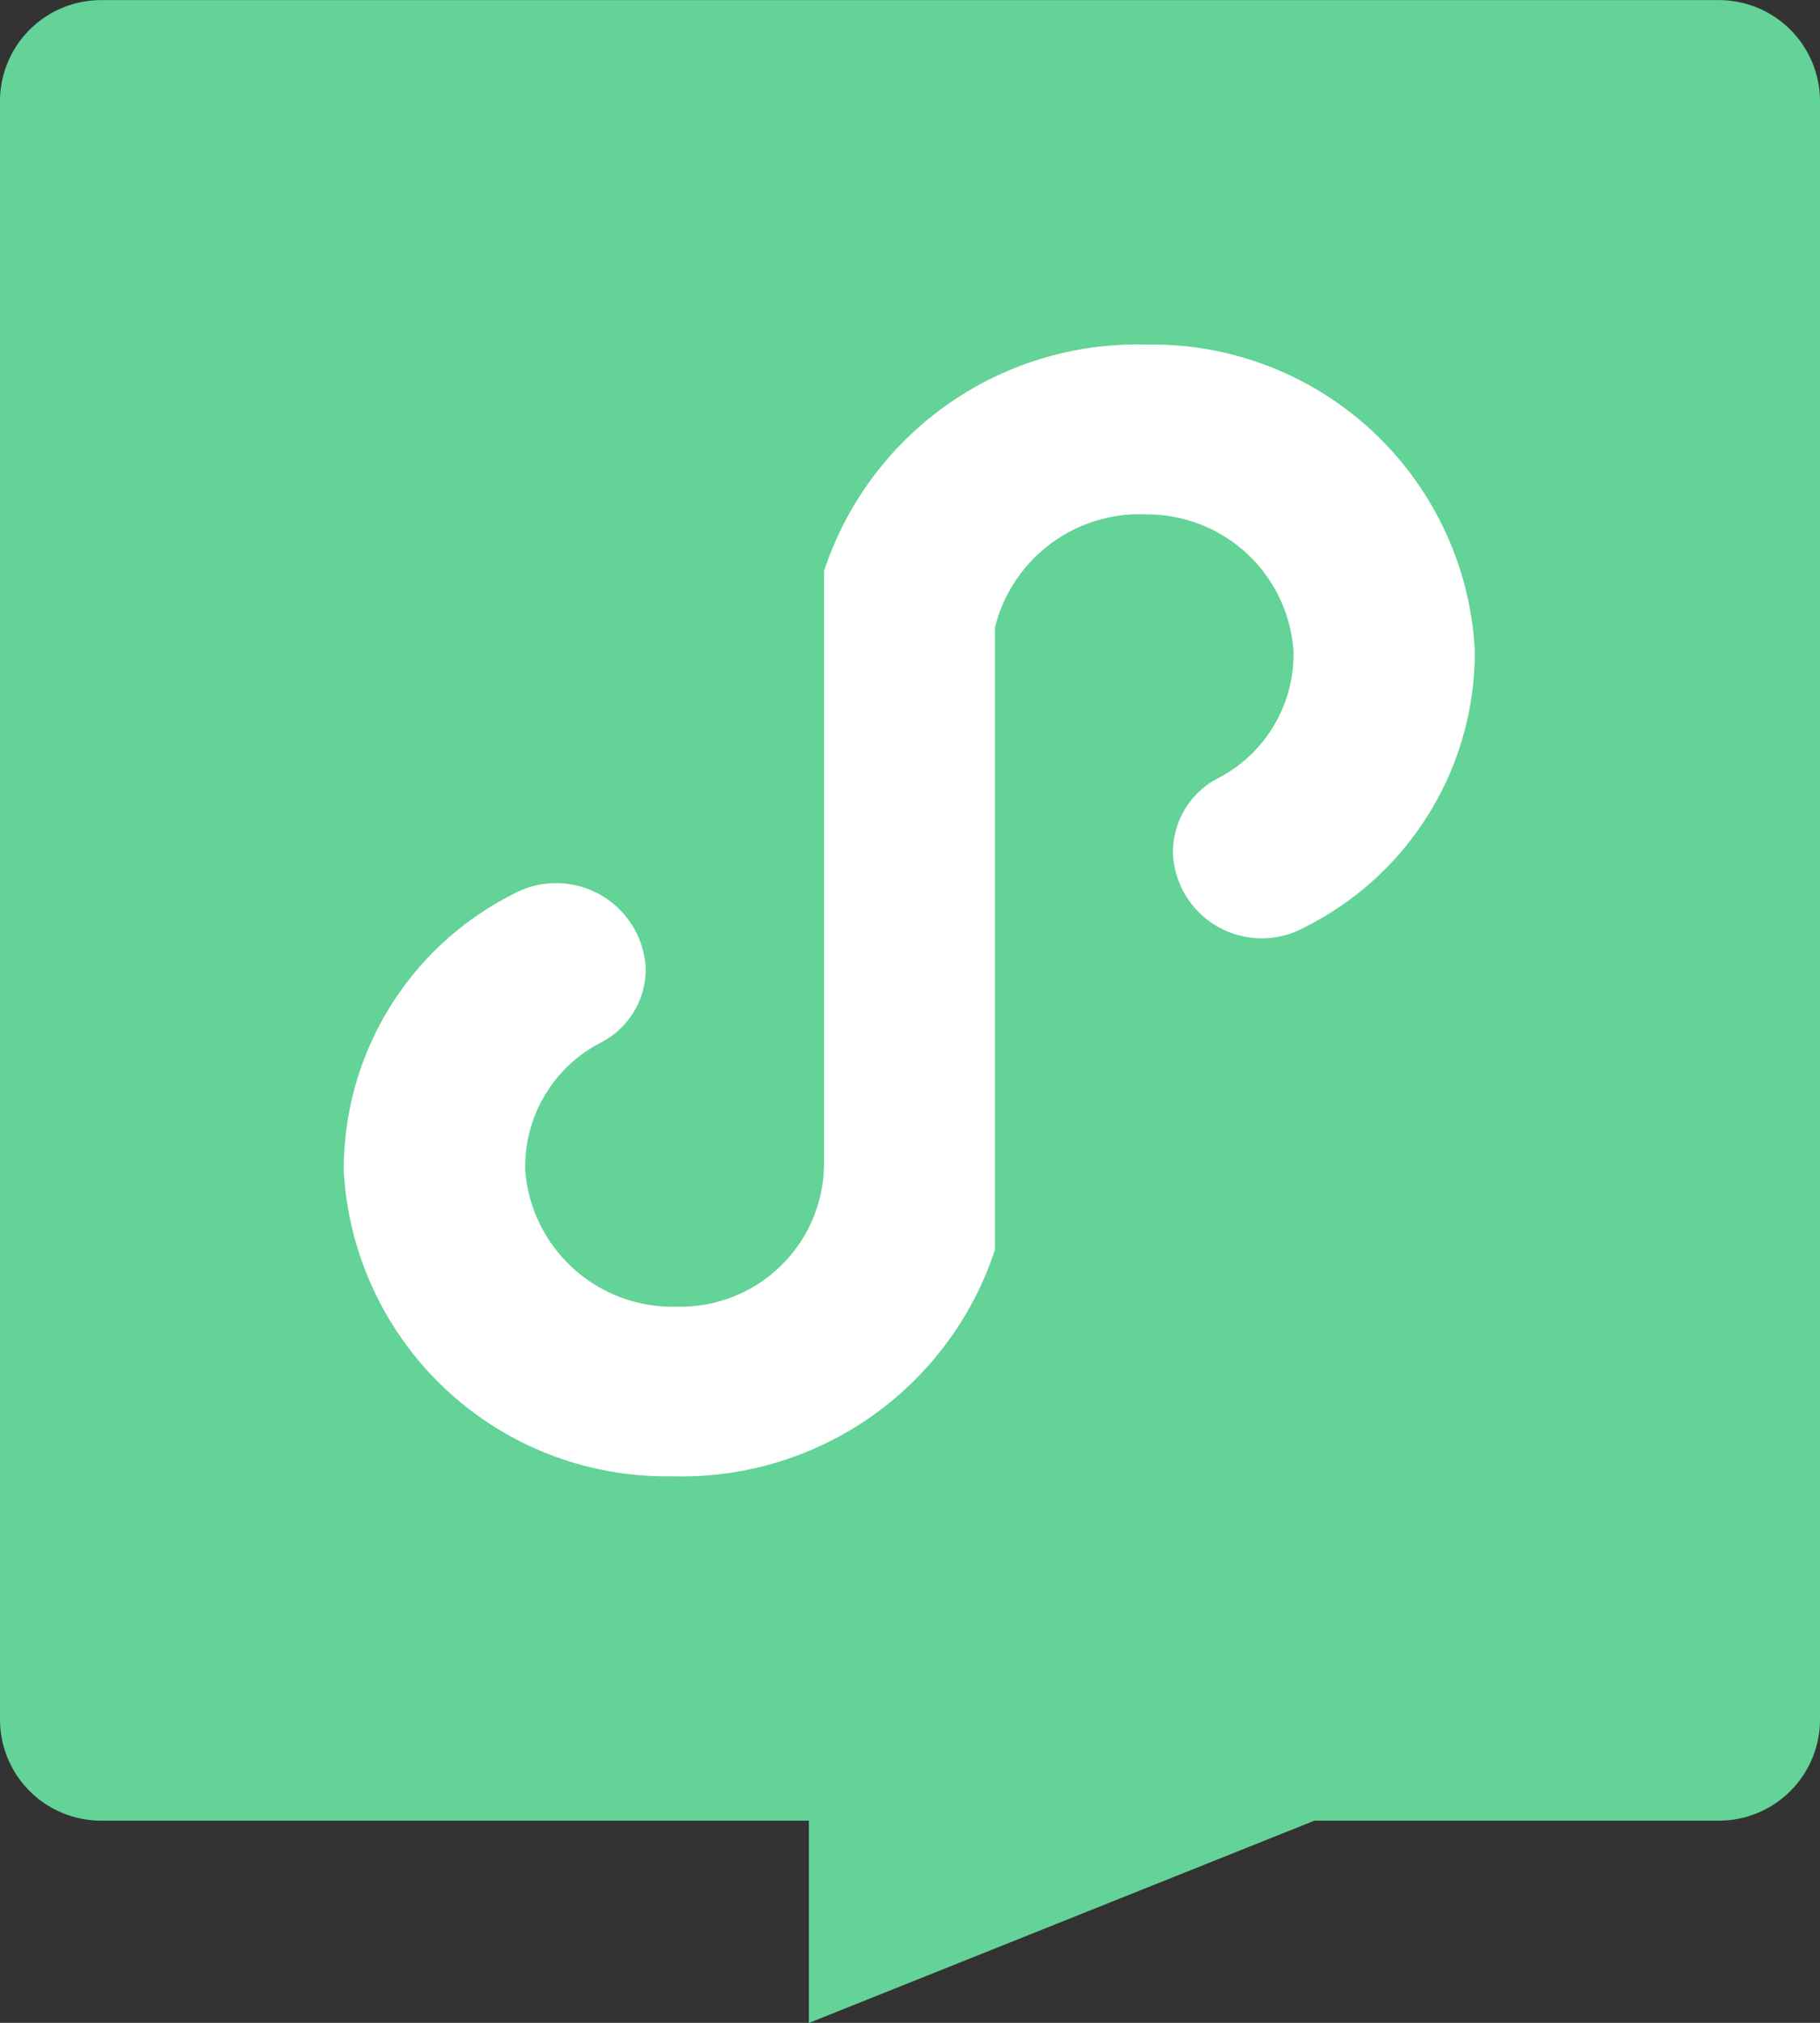
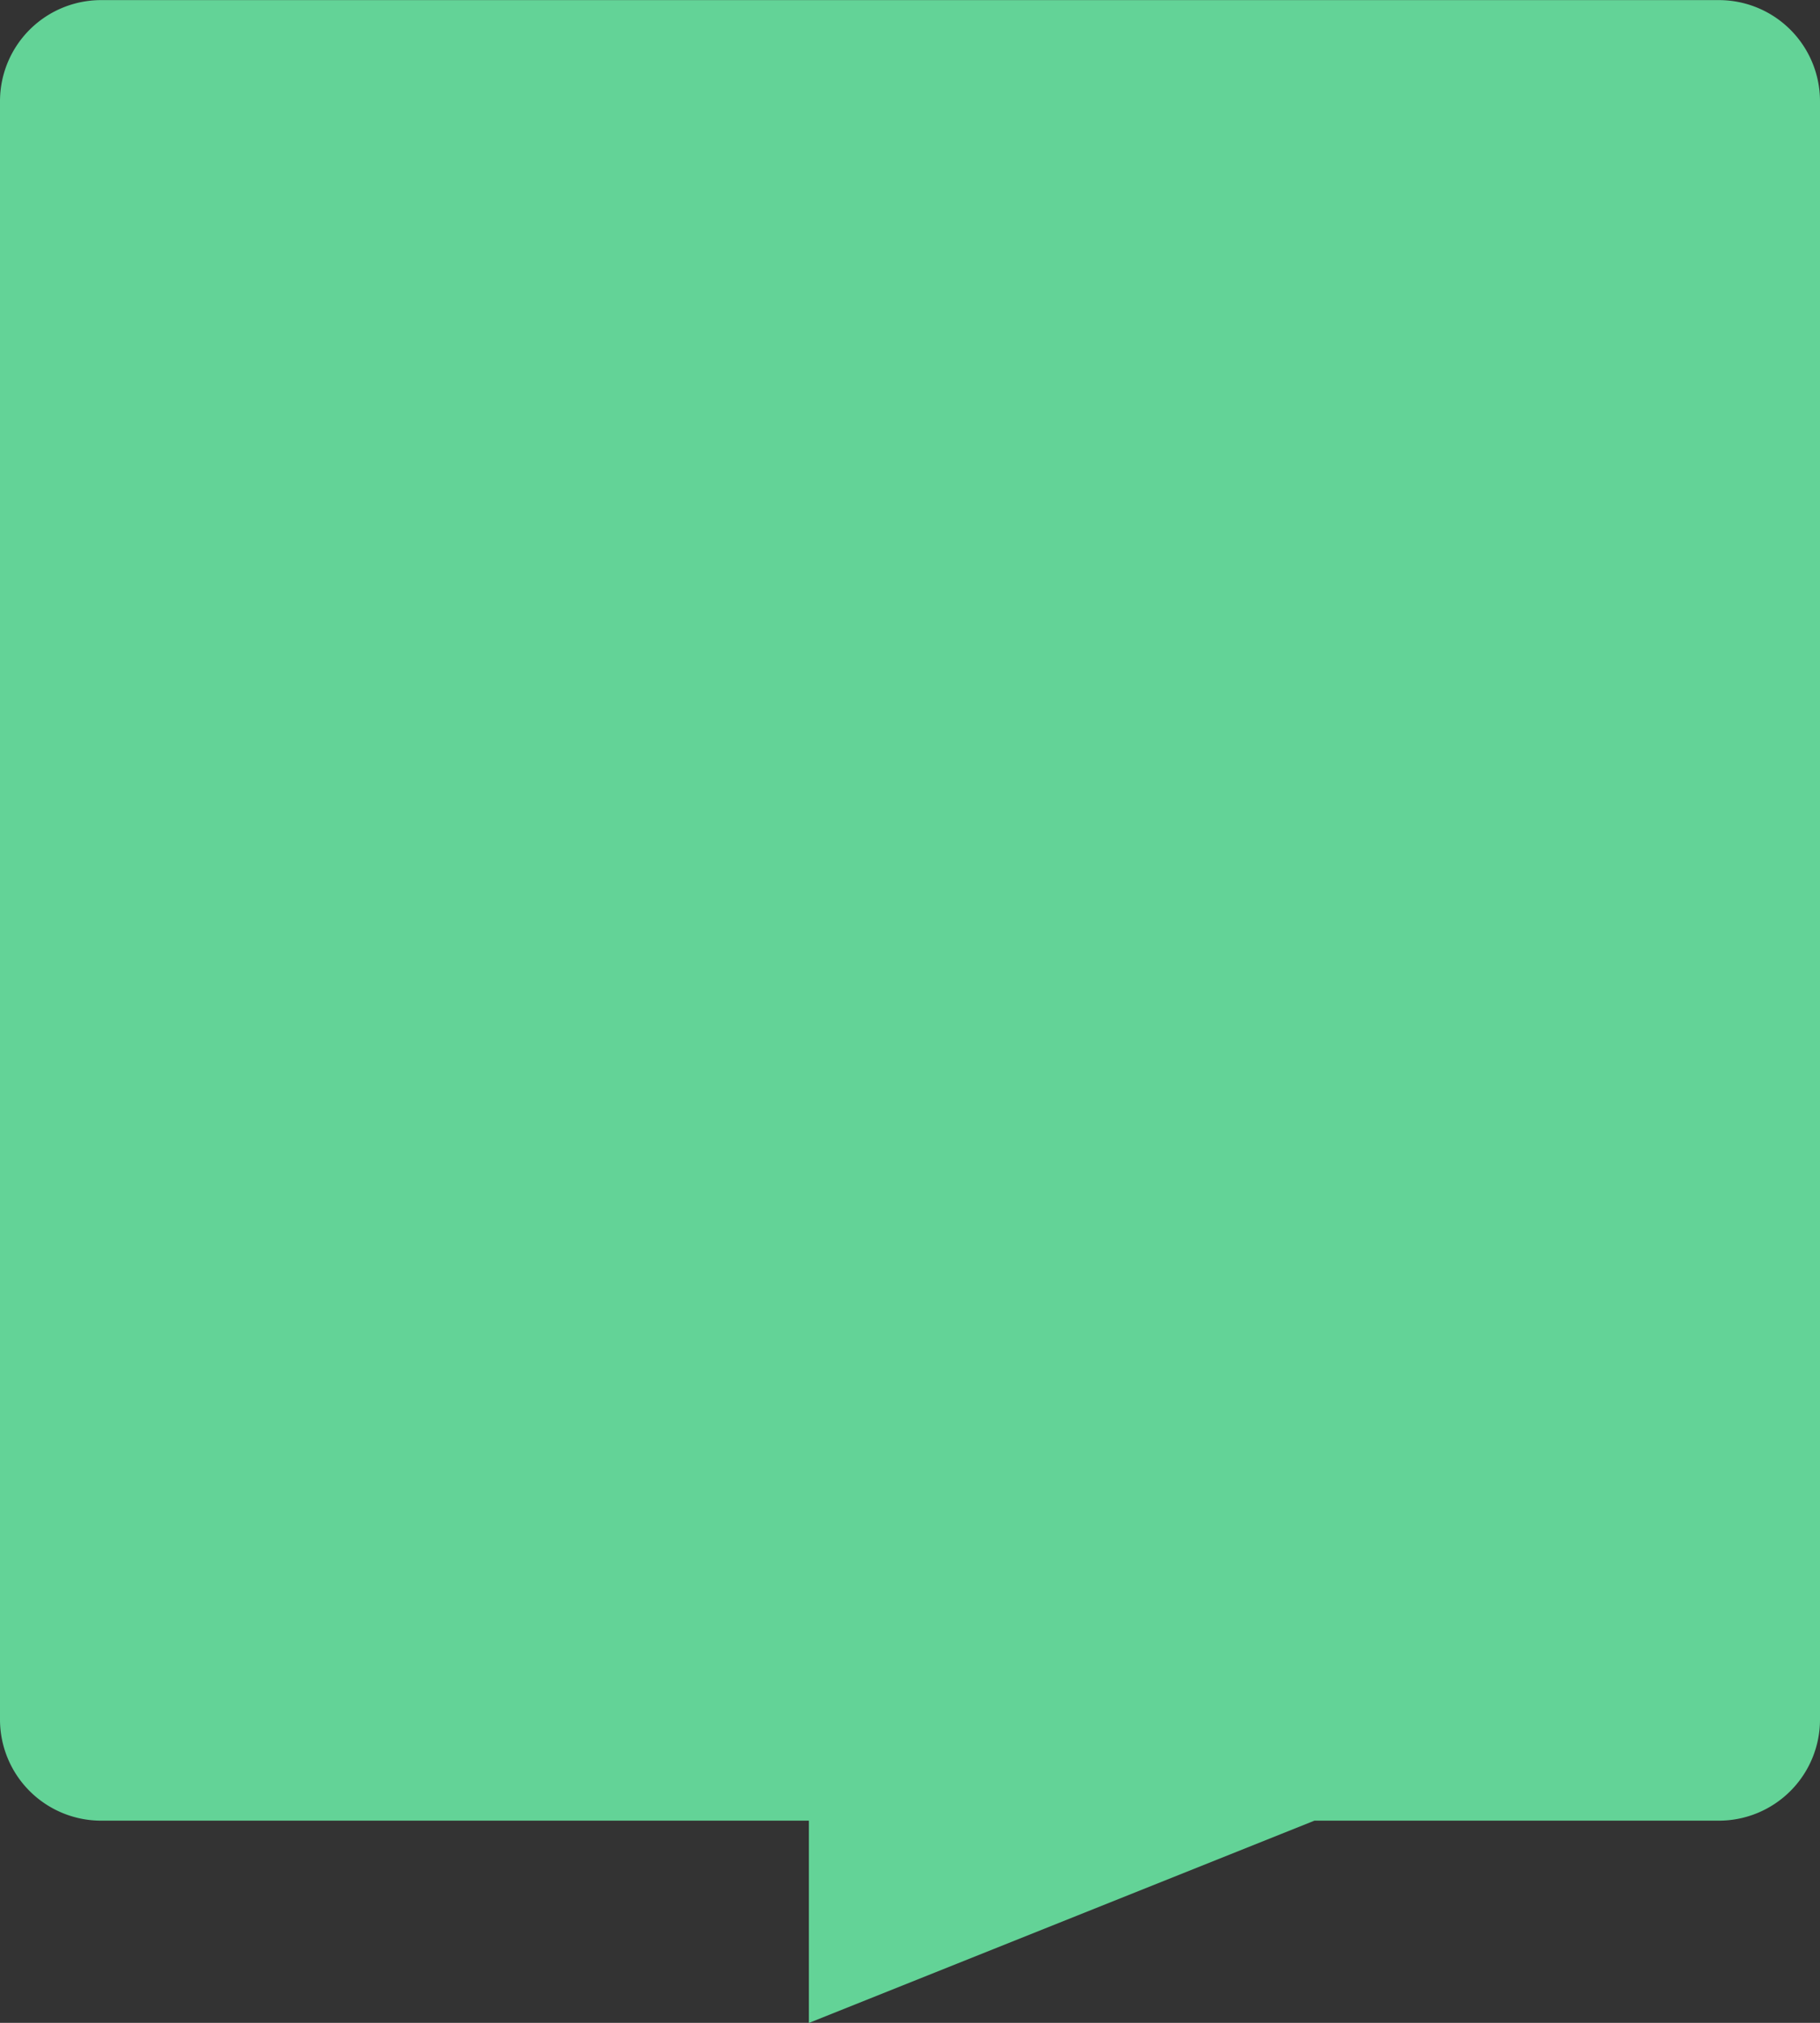
<svg xmlns="http://www.w3.org/2000/svg" width="18" height="20" viewBox="0 0 18 20">
  <rect x="0" y="0" width="18" height="20" fill="#333333" stroke="none" />
  <defs>
    <style>.a{fill:#63d397;}.b{fill:#fff;}</style>
  </defs>
  <g transform="translate(-545 -461.999)">
    <path class="a" d="M-10315-1533h-7a1,1,0,0,1-1-1v-16a1,1,0,0,1,1-1h16a1,1,0,0,1,1,1v16a1,1,0,0,1-1,1h-4l-5,2Z" transform="translate(10868 2013)" />
-     <path class="b" d="M1123.8-107.486a3.261,3.261,0,0,0-3.191,2.238v5.874a1.42,1.42,0,0,1-1.455,1.4,1.461,1.461,0,0,1-1.5-1.339,1.378,1.378,0,0,1,.746-1.271.816.816,0,0,0,.445-.712v-.025a.887.887,0,0,0-1.32-.727,3.045,3.045,0,0,0-1.666,2.732,3.194,3.194,0,0,0,3.249,3.019,3.26,3.26,0,0,0,3.191-2.238v-6.153a1.475,1.475,0,0,1,1.506-1.119,1.451,1.451,0,0,1,1.447,1.356,1.381,1.381,0,0,1-.744,1.251.824.824,0,0,0-.448.717v.037a.879.879,0,0,0,1.306.719,3.041,3.041,0,0,0,1.679-2.739A3.194,3.194,0,0,0,1123.8-107.486Z" transform="translate(-567.459 572.892)" />
  </g>
</svg>